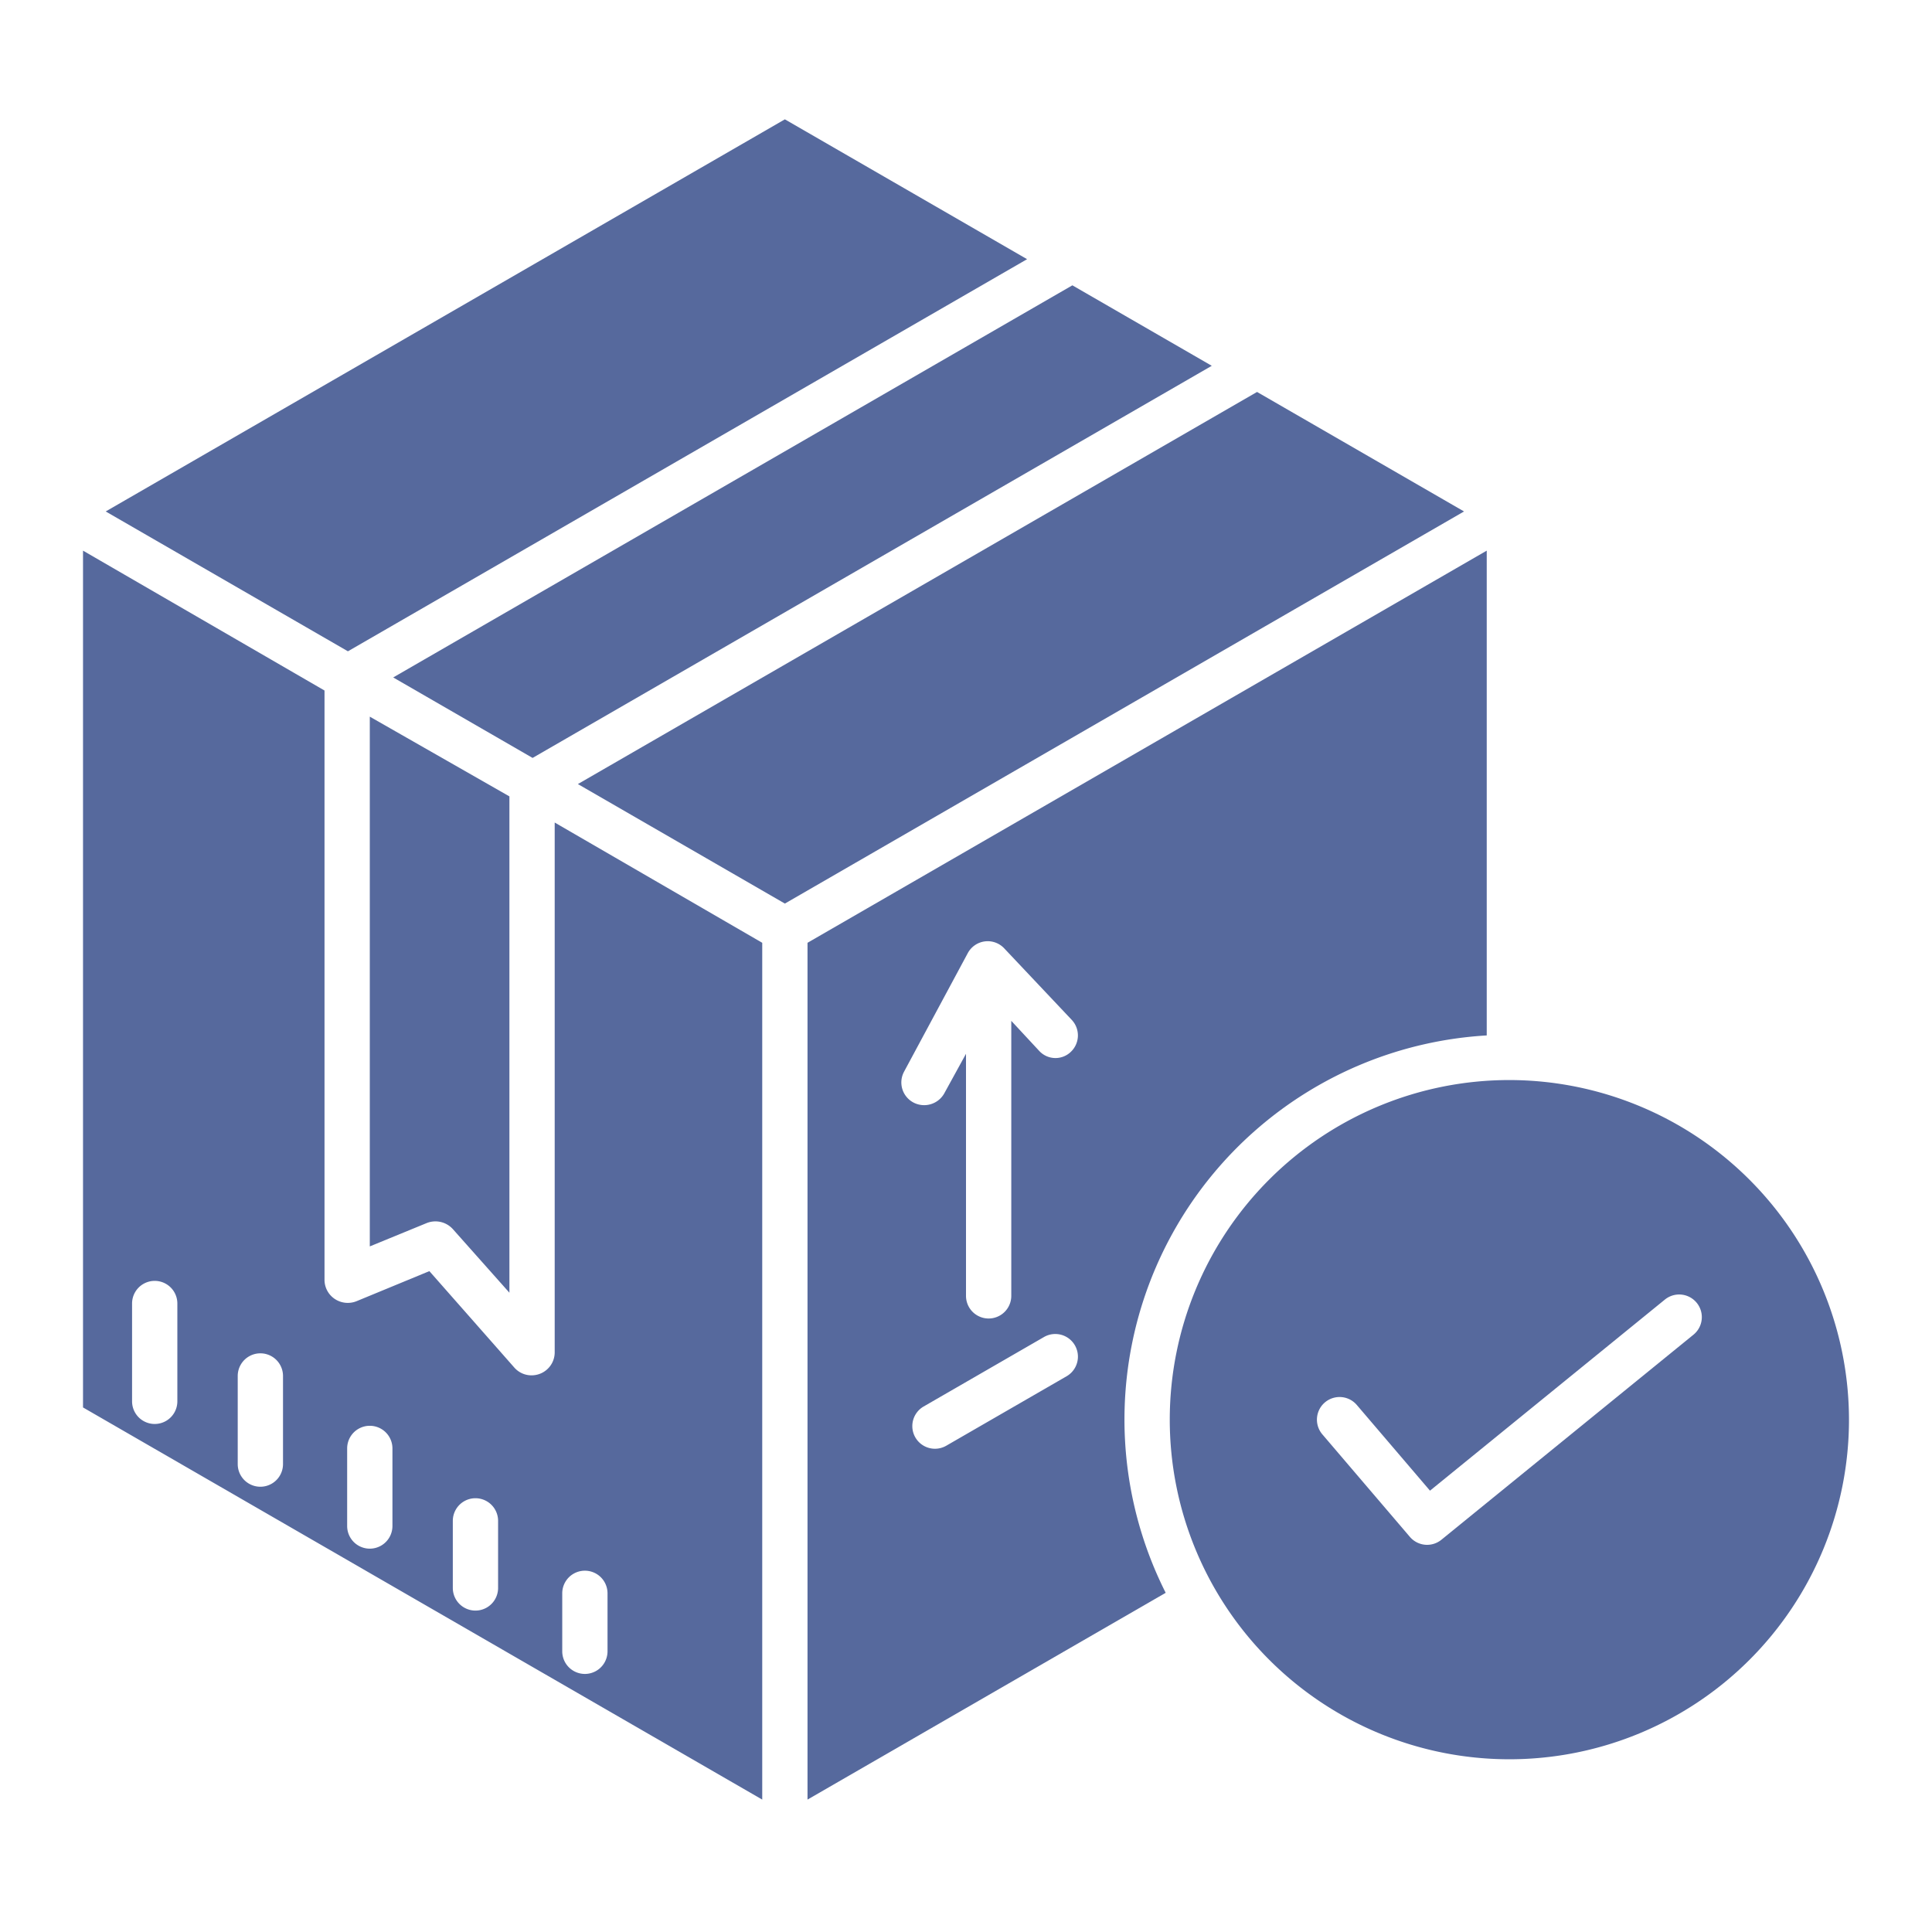
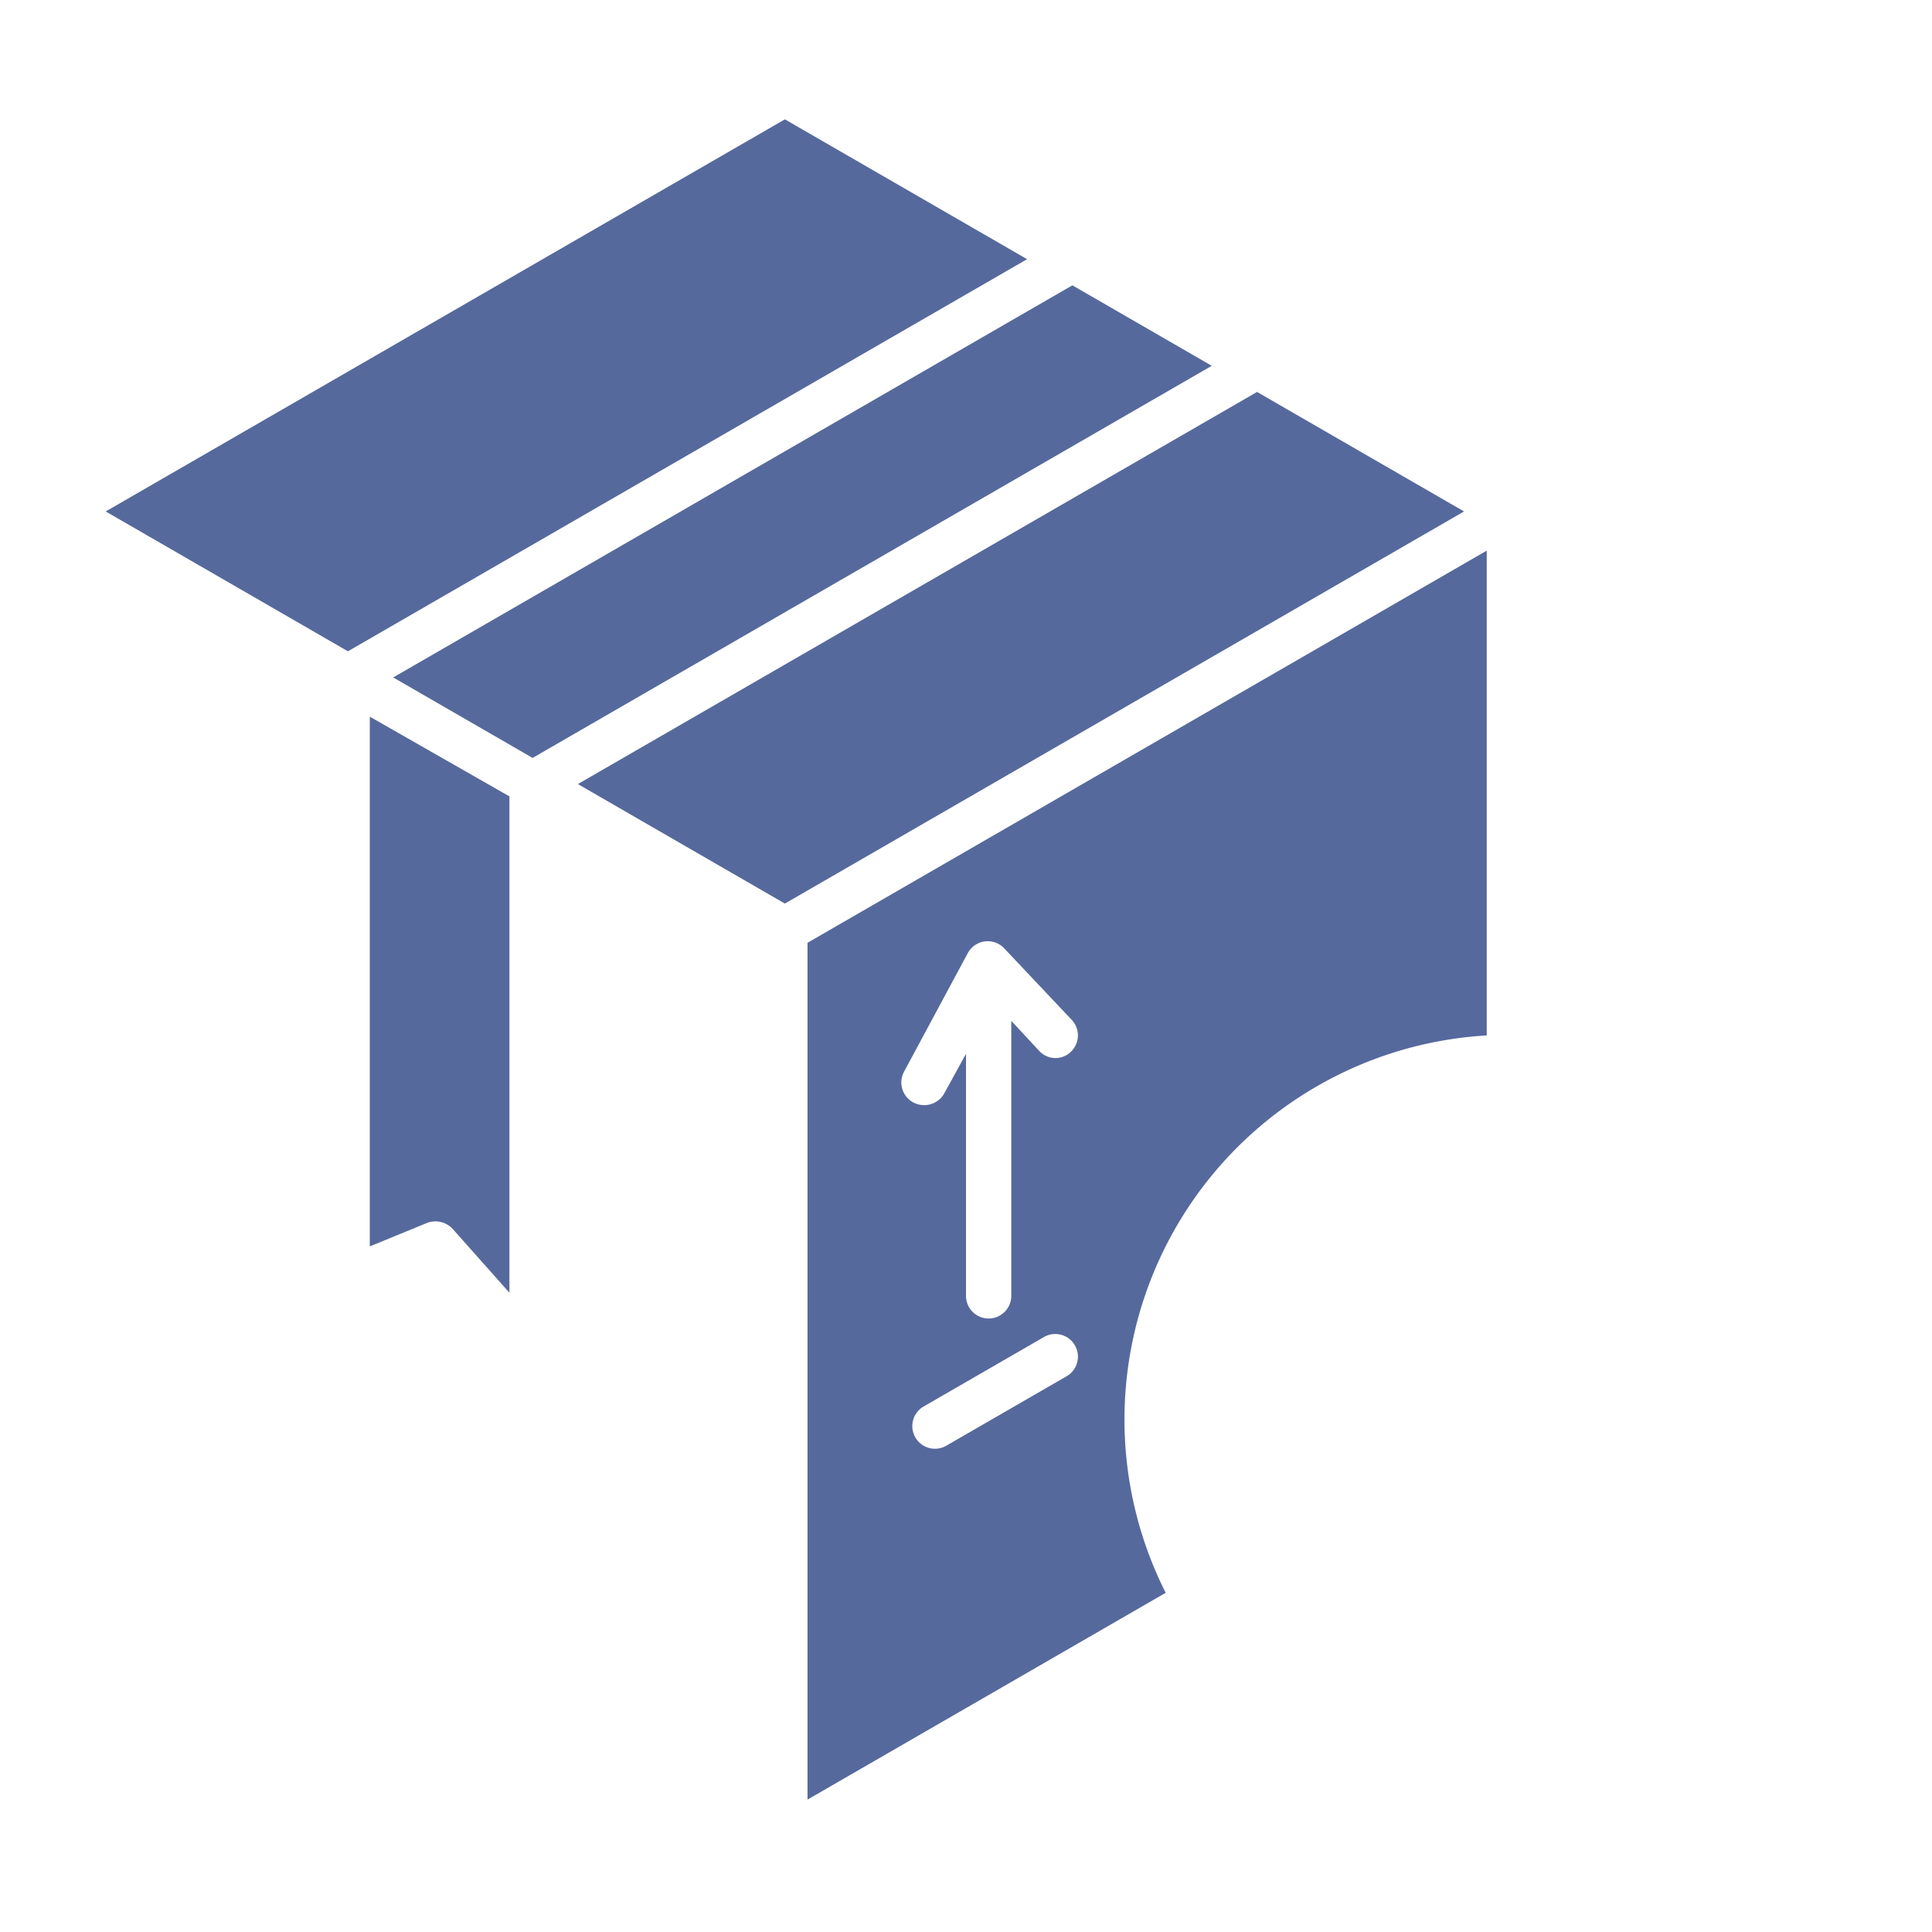
<svg xmlns="http://www.w3.org/2000/svg" version="1.1" width="512" height="512" x="0" y="0" viewBox="0 0 512 512" style="enable-background:new 0 0 512 512" xml:space="preserve" class="">
  <g>
    <title>Received Delivery</title>
    <polygon points="333.131 103.871 153.145 207.786 208 239.457 387.986 135.541 333.131 103.871" fill="#56699d" data-original="#000000" style="" class="" />
    <polygon points="272.189 68.686 208 31.625 28.014 135.541 92.203 172.601 272.189 68.686" fill="#56699d" data-original="#000000" style="" class="" />
-     <path d="M147,358.48a6.091,6.091,0,0,1-3.981,5.613,6.254,6.254,0,0,1-2.167.387,6.053,6.053,0,0,1-4.531-2.036l-22.533-25.582L94.5,344.825a6.207,6.207,0,0,1-5.731-.558A6.1,6.1,0,0,1,86,339.28V182.994L22,145.926V372.987L202,476.91V249.849l-55-31.87ZM47,371.367a6,6,0,0,1-12,0V345.446a6,6,0,0,1,12,0ZM75,388a6,6,0,0,1-12,0V364.646a6,6,0,0,1,12,0Zm29,16.41a6,6,0,0,1-12,0v-20.56a6,6,0,0,1,12,0Zm28,16.411a6,6,0,0,1-12,0V403.046a6,6,0,0,1,12,0Zm17,1.429a6,6,0,0,1,12,0v15.359a6,6,0,0,1-12,0Z" fill="#56699d" data-original="#000000" style="" class="" />
-     <path d="M400,286.224a90,90,0,1,0,90,90A90.1,90.1,0,0,0,400,286.224Zm48.787,67.483-66.8,54.343a6,6,0,0,1-8.349-.758l-23.2-27.171a6,6,0,1,1,9.126-7.793l19.4,22.716L441.213,344.4a6,6,0,0,1,7.574,9.309Z" fill="#56699d" data-original="#000000" style="" class="" />
    <path d="M98,330.31l15.055-6.176A6.232,6.232,0,0,1,120,325.715l15,16.868V211.051L98,189.922Z" fill="#56699d" data-original="#000000" style="" class="" />
    <polygon points="141.145 200.858 321.131 96.942 284.19 75.614 104.203 179.529 141.145 200.858" fill="#56699d" data-original="#000000" style="" class="" />
    <path d="M394,274.4V145.926L214,249.849V476.91l94.92-54.8A101.967,101.967,0,0,1,394,274.4Zm-154.429,9.632,16.9-31.443a6,6,0,0,1,9.648-1.277l17.9,18.963a6,6,0,0,1-.245,8.482,5.857,5.857,0,0,1-8.362-.245L268,270.532v72.885a6,6,0,0,1-12,0v-64.15l-5.739,10.453a6.105,6.105,0,0,1-8.216,2.443A6.011,6.011,0,0,1,239.571,284.037Zm43.09,80.689-31.887,18.409a6,6,0,0,1-6-10.393l31.887-18.409a6,6,0,0,1,6,10.393Z" fill="#56699d" data-original="#000000" style="" class="" />
  </g>
</svg>